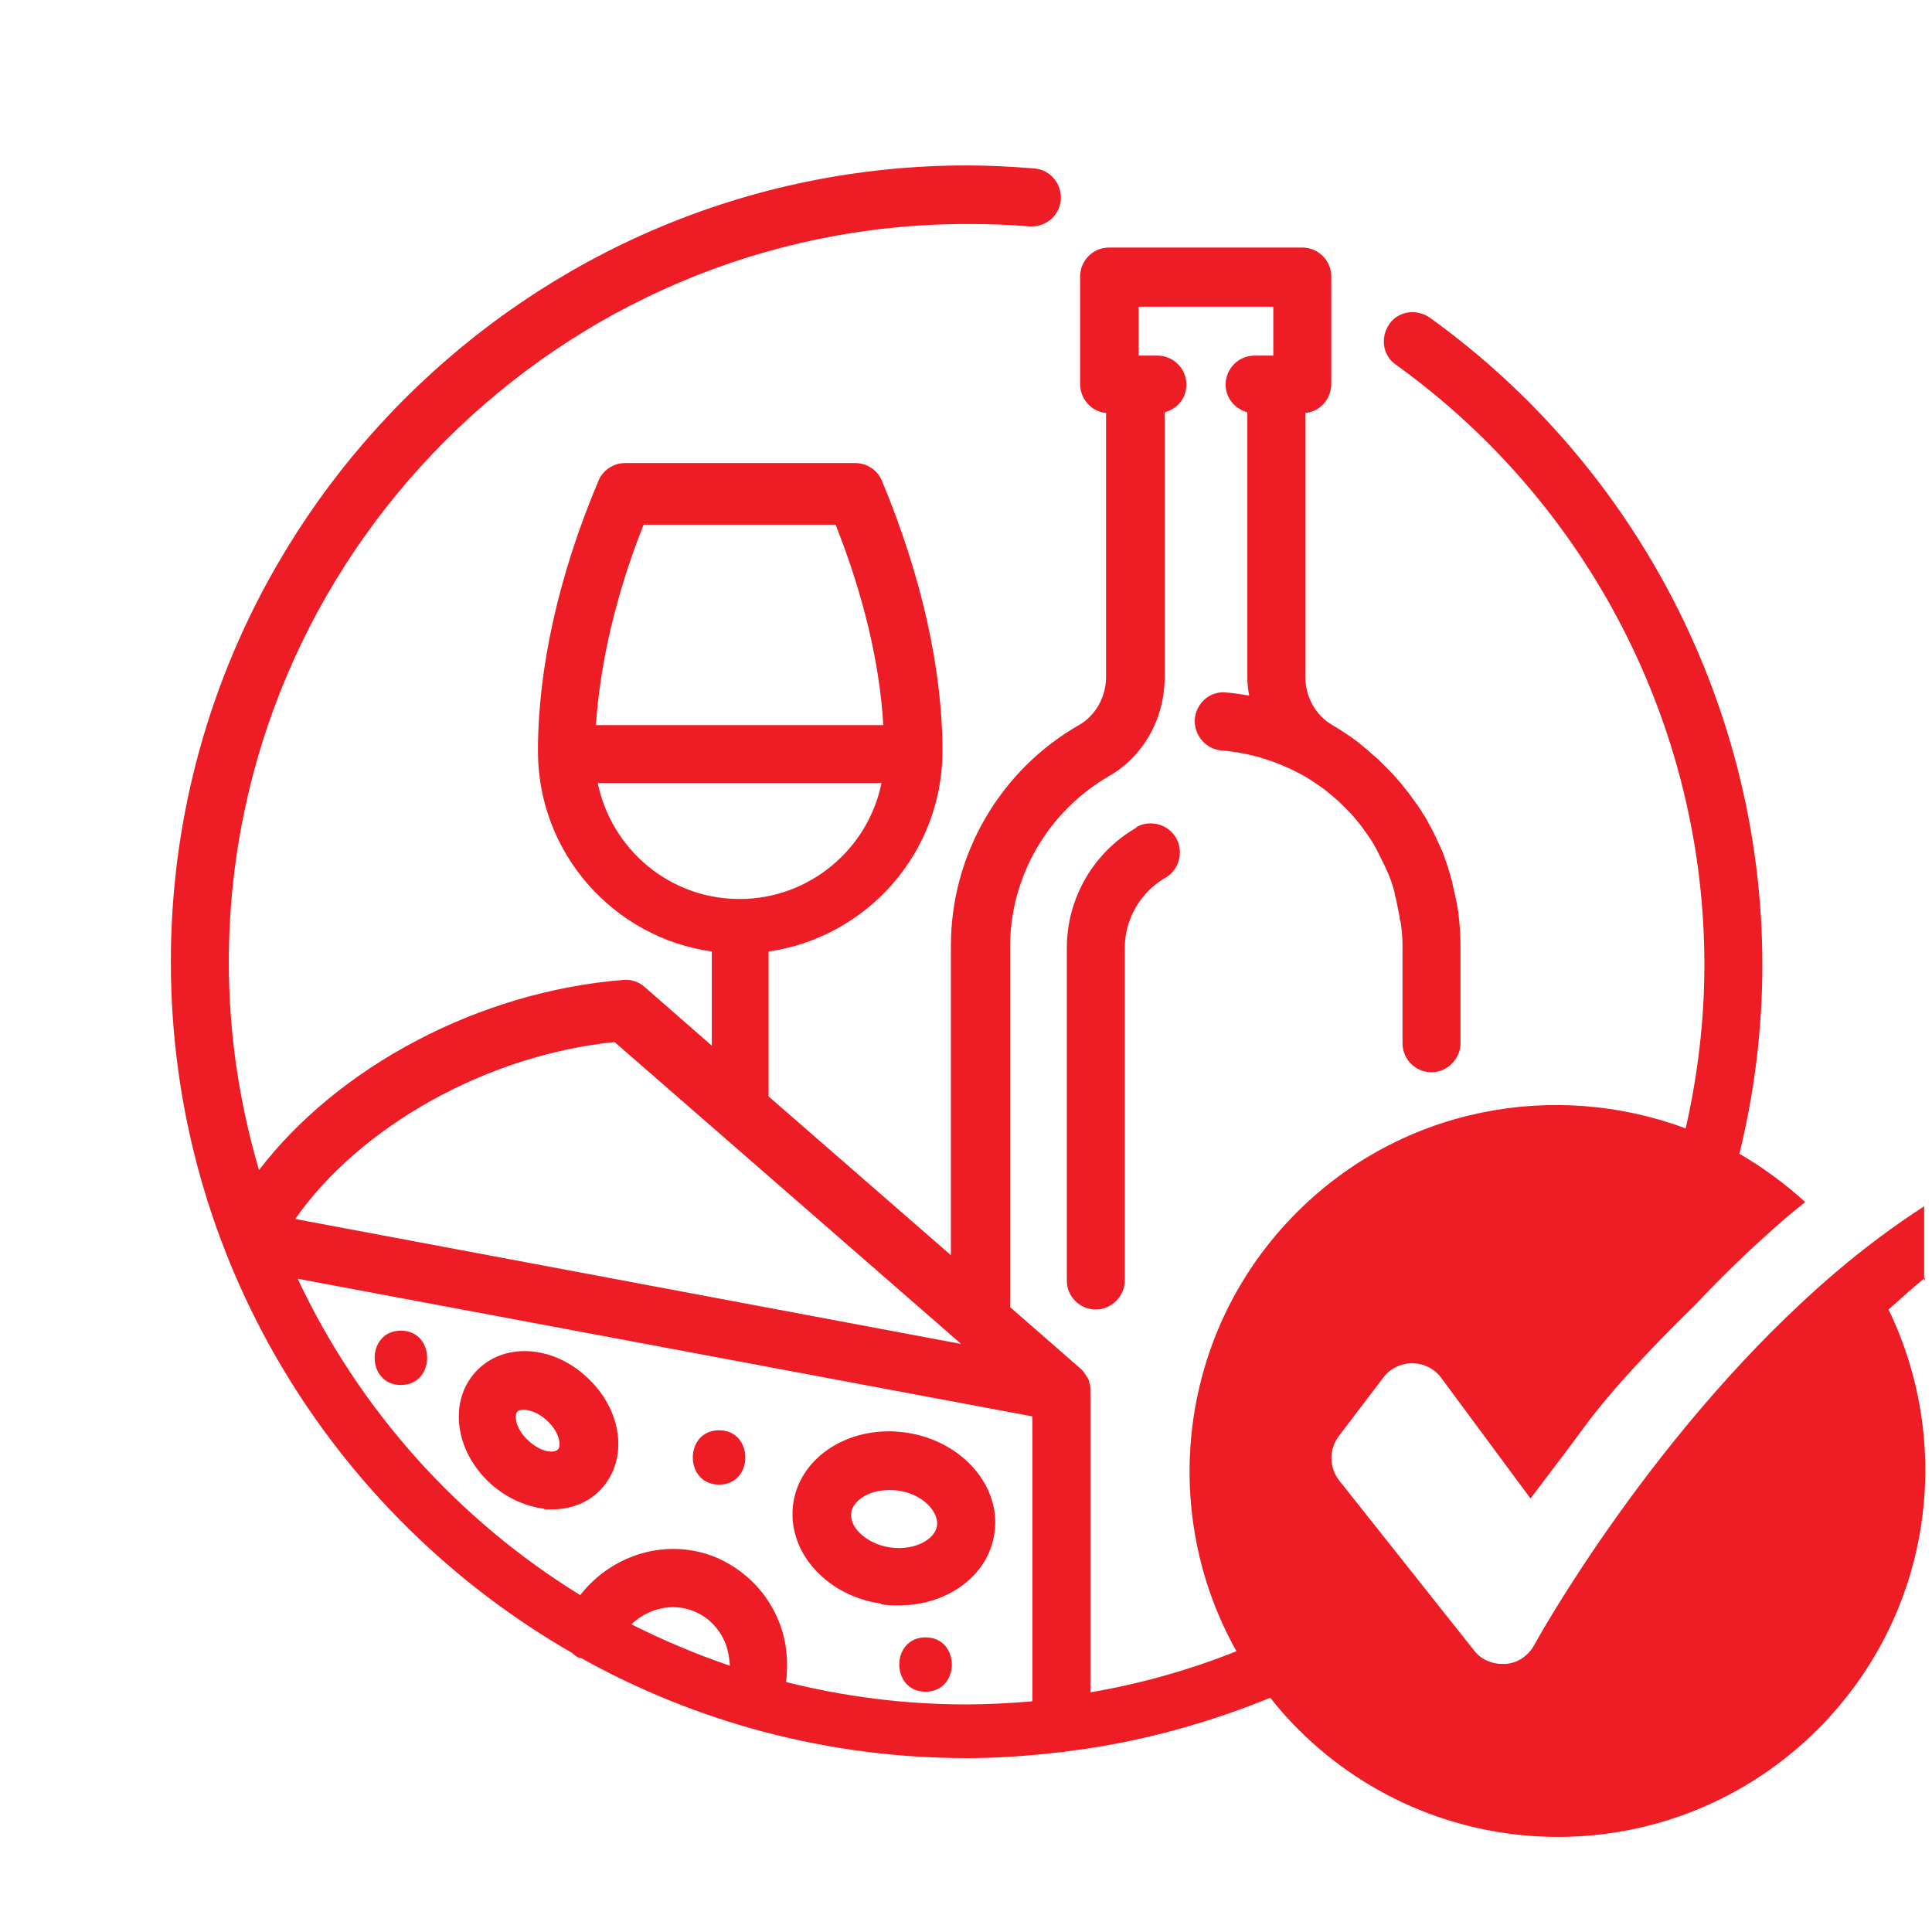
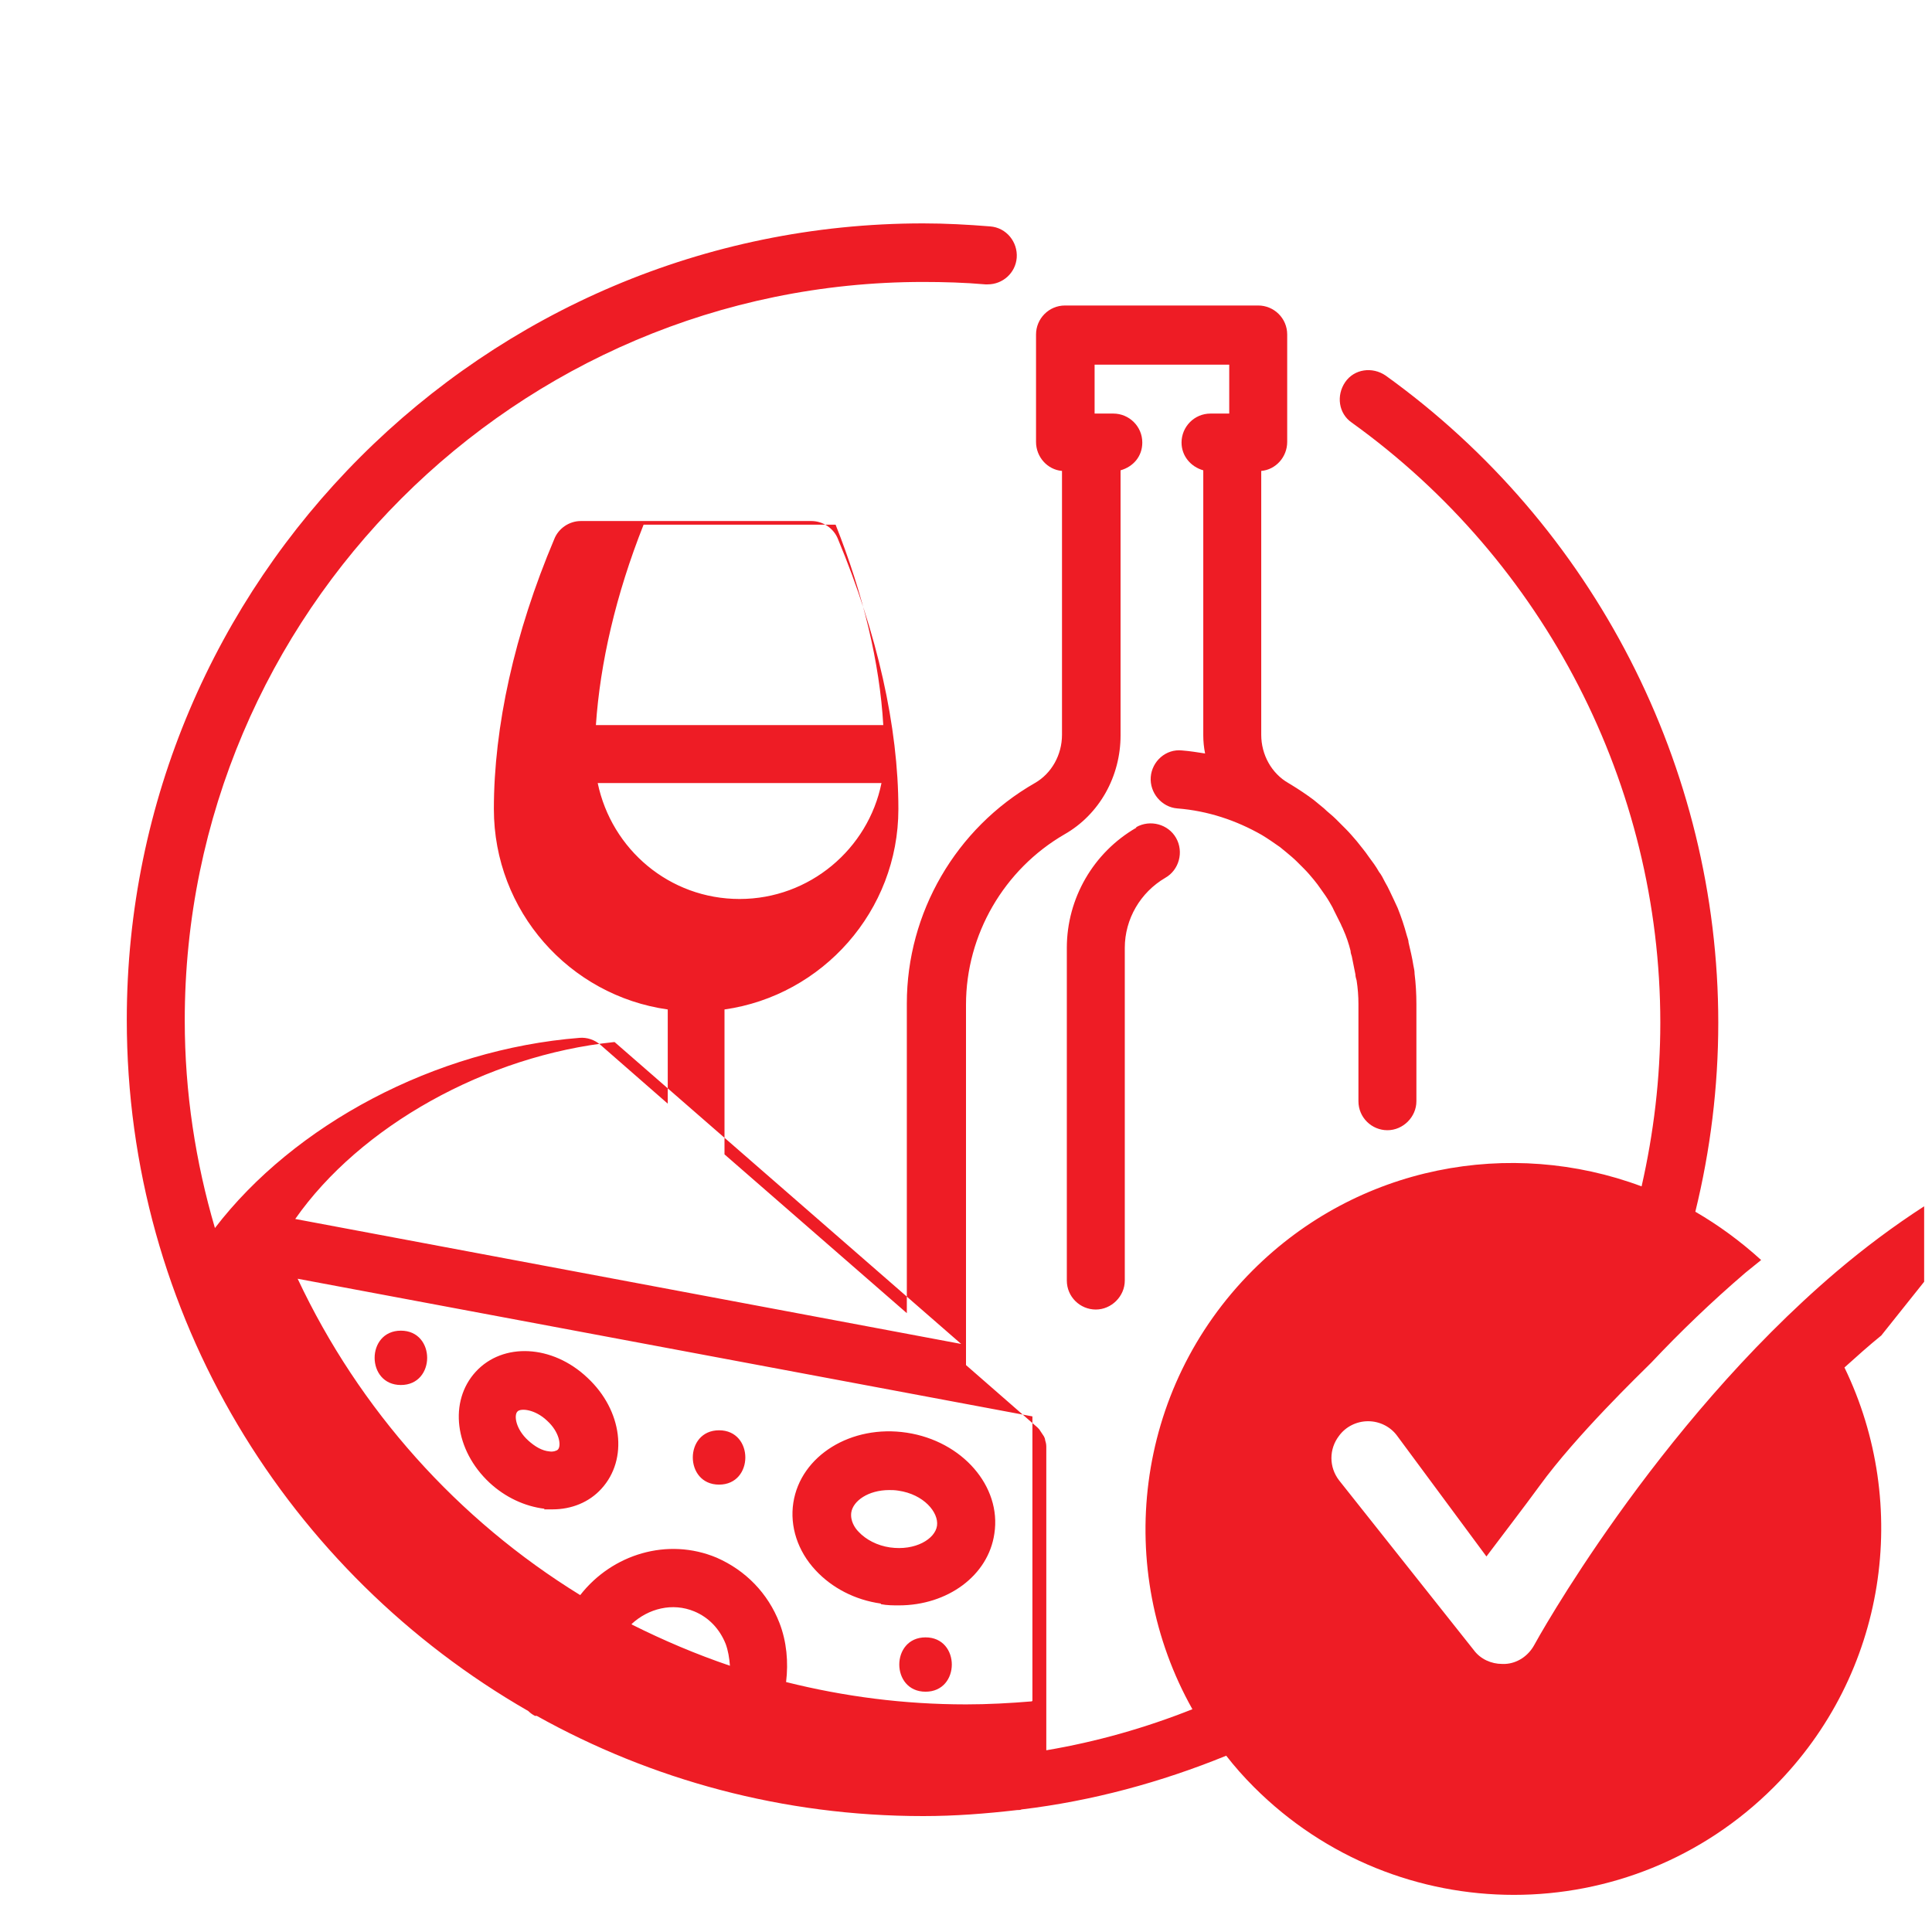
<svg xmlns="http://www.w3.org/2000/svg" id="Layer_1" viewBox="0 0 32 32">
  <defs>
    <style>
      .cls-1 {
        fill: none;
      }

      .cls-2 {
        fill: #ee1c25;
      }
    </style>
  </defs>
-   <rect class="cls-1" x="0" y="0" width="32" height="32" transform="translate(32 0) rotate(90)" />
-   <path class="cls-2" d="M31.87,21.23v-1.25c-.51.33-.99.69-1.45,1.08-3.02,2.57-4.99,6.15-5.01,6.19-.1.18-.28.3-.48.31-.02,0-.03,0-.05,0-.18,0-.36-.08-.47-.23l-2.23-2.81c-.17-.22-.17-.52,0-.74l.73-.96c.11-.15.29-.24.48-.24h0c.19,0,.37.09.48.24l1.48,2c.27-.36.61-.8.88-1.17.61-.84,1.67-1.86,1.85-2.04.48-.51,1-1.01,1.56-1.49.09-.07.17-.14.26-.21-.34-.31-.71-.58-1.09-.8.25-1.02.38-2.07.38-3.13,0-4.23-2.06-8.24-5.51-10.72-.22-.15-.52-.11-.67.11-.15.22-.11.52.11.67,3.2,2.3,5.11,6.01,5.11,9.94,0,.92-.11,1.83-.31,2.71-2.17-.81-4.7-.35-6.44,1.39-1.97,1.97-2.3,4.96-1,7.27-.78.31-1.59.54-2.42.68v-4.99s0-.02,0-.04c0-.04-.01-.08-.02-.11,0-.02-.01-.04-.02-.06-.02-.03-.04-.06-.06-.09-.01-.02-.02-.03-.04-.05,0,0,0,0-.01-.01l-1.18-1.03v-5.97c0-1.16.63-2.24,1.63-2.82.58-.33.93-.96.93-1.64v-4.39c.21-.06.36-.23.36-.46,0-.27-.22-.48-.48-.48h-.31v-.81h2.23v.81h-.31c-.27,0-.48.22-.48.48,0,.22.15.4.36.46v4.39c0,.1.01.2.03.3-.13-.02-.25-.04-.38-.05-.27-.03-.5.18-.52.44-.02.26.18.5.44.52.51.04.98.2,1.4.44.1.06.2.13.3.2.04.03.07.06.11.09.06.05.12.1.17.15.04.04.08.08.12.12.06.06.11.12.16.18.04.05.08.1.12.16.05.07.1.14.14.21.02.04.05.08.07.13.04.08.08.16.12.24.01.03.03.06.04.09.05.11.09.23.12.35,0,.03.01.06.02.09.02.1.04.2.06.3,0,.03.01.07.02.1.02.13.03.26.03.39v1.61c0,.27.22.48.48.48s.48-.22.48-.48v-1.61c0-.17-.01-.34-.03-.5,0-.05-.01-.09-.02-.14-.02-.13-.05-.25-.08-.38,0-.04-.02-.08-.03-.12-.04-.15-.09-.3-.15-.45-.02-.04-.04-.09-.06-.13-.05-.1-.09-.2-.15-.3-.03-.06-.06-.12-.1-.17-.05-.09-.11-.17-.17-.25-.06-.09-.13-.17-.2-.26-.06-.07-.12-.14-.18-.2-.06-.06-.11-.11-.17-.17-.06-.06-.13-.11-.19-.17-.06-.05-.11-.09-.17-.14-.12-.09-.24-.17-.37-.25-.02-.01-.03-.02-.05-.03-.28-.16-.45-.47-.45-.8v-4.37c.24-.02.43-.23.43-.48v-1.78c0-.27-.22-.48-.48-.48h-3.2c-.27,0-.48.22-.48.48v1.78c0,.25.19.46.43.48v4.37c0,.33-.17.64-.45.8-1.31.75-2.12,2.15-2.12,3.65v5.13l-3.02-2.63v-2.4c1.62-.23,2.88-1.63,2.88-3.32,0-1.36-.35-2.91-1-4.47-.07-.18-.25-.3-.44-.3h-3.82c-.19,0-.37.12-.44.3-.66,1.56-1,3.11-1,4.47,0,1.69,1.25,3.09,2.88,3.32v1.56l-1.11-.97c-.1-.09-.23-.13-.35-.12-2.4.19-4.73,1.44-6.04,3.15-.32-1.09-.5-2.24-.5-3.44,0-6.74,5.49-12.23,12.23-12.23.34,0,.69.01,1.03.04.01,0,.03,0,.04,0,.25,0,.46-.19.48-.44.02-.26-.17-.5-.44-.52-.37-.03-.74-.05-1.11-.05-7.27,0-13.19,5.92-13.19,13.19,0,4.9,2.68,9.17,6.65,11.45.03.03.07.06.11.08,0,0,.02,0,.03,0,1.9,1.06,4.08,1.66,6.4,1.66.53,0,1.04-.04,1.56-.1,0,0,0,0,.01,0,.02,0,.04,0,.06-.01,1.17-.14,2.31-.45,3.39-.89.14.18.29.35.46.52,2.38,2.38,6.23,2.38,8.61,0,1.88-1.88,2.27-4.68,1.17-6.95.2-.18.4-.36.61-.53ZM10.66,8.69h3.18c.46,1.16.73,2.29.79,3.32h-4.76c.07-1.03.33-2.16.79-3.32ZM9.9,12.97h4.7c-.22,1.09-1.19,1.92-2.35,1.92s-2.12-.82-2.35-1.92ZM10.18,17.26l5.74,5-11.03-2.07c1.07-1.53,3.16-2.71,5.28-2.93ZM10.46,26.9c.28-.26.68-.36,1.04-.21.24.1.42.29.52.54.04.11.06.23.07.36-.56-.19-1.1-.42-1.62-.68ZM17.09,28.18c-.36.03-.73.05-1.09.05-1.03,0-2.02-.13-2.98-.37.04-.33.01-.67-.11-.98-.19-.49-.56-.87-1.04-1.08-.81-.34-1.73-.06-2.26.62-2.03-1.25-3.66-3.07-4.68-5.24l12.17,2.28v4.71ZM11.91,24.59c.58,0,.58-.9,0-.9s-.58.9,0,.9ZM6.64,22.94c.58,0,.58-.9,0-.9s-.58.9,0,.9ZM18.82,13.71c-.71.41-1.15,1.17-1.15,1.99v5.51c0,.27.22.48.48.48s.48-.22.48-.48v-5.51c0-.48.26-.92.67-1.16.23-.13.31-.43.18-.66-.13-.23-.43-.31-.66-.18ZM15.33,27.12c-.58,0-.58.9,0,.9s.58-.9,0-.9ZM14.59,26.57c.1.02.2.02.3.02.8,0,1.48-.49,1.58-1.19.12-.78-.53-1.53-1.45-1.67-.92-.14-1.76.38-1.88,1.16-.06.39.07.8.37,1.12.27.29.65.49,1.08.55ZM14.72,24.68c.05,0,.1,0,.16.01.42.06.67.36.64.58-.03.22-.36.42-.78.36-.21-.03-.4-.13-.52-.26-.06-.06-.14-.18-.12-.32.03-.19.28-.37.63-.37ZM9.01,25s.09,0,.14,0c.32,0,.61-.12.81-.34.45-.49.35-1.3-.23-1.84-.58-.55-1.4-.59-1.85-.1,0,0,0,0,0,0-.45.49-.35,1.3.23,1.84.26.24.58.39.91.43ZM8.57,23.38c.05-.06.29-.04.49.15.21.19.24.42.18.48-.02.02-.08.04-.14.03-.12-.01-.24-.08-.35-.18-.21-.19-.24-.42-.18-.48Z" />
+   <path class="cls-2" d="M31.87,21.23v-1.25c-.51.33-.99.69-1.45,1.08-3.02,2.57-4.99,6.15-5.01,6.19-.1.18-.28.3-.48.31-.02,0-.03,0-.05,0-.18,0-.36-.08-.47-.23l-2.23-2.81c-.17-.22-.17-.52,0-.74c.11-.15.29-.24.48-.24h0c.19,0,.37.09.48.24l1.48,2c.27-.36.61-.8.88-1.17.61-.84,1.67-1.86,1.85-2.04.48-.51,1-1.01,1.56-1.49.09-.07.17-.14.26-.21-.34-.31-.71-.58-1.09-.8.25-1.02.38-2.07.38-3.13,0-4.23-2.06-8.24-5.51-10.72-.22-.15-.52-.11-.67.11-.15.22-.11.52.11.67,3.2,2.3,5.11,6.01,5.11,9.94,0,.92-.11,1.83-.31,2.71-2.17-.81-4.7-.35-6.44,1.39-1.97,1.97-2.3,4.96-1,7.27-.78.31-1.59.54-2.42.68v-4.99s0-.02,0-.04c0-.04-.01-.08-.02-.11,0-.02-.01-.04-.02-.06-.02-.03-.04-.06-.06-.09-.01-.02-.02-.03-.04-.05,0,0,0,0-.01-.01l-1.18-1.03v-5.97c0-1.16.63-2.24,1.63-2.82.58-.33.93-.96.93-1.64v-4.39c.21-.06.36-.23.36-.46,0-.27-.22-.48-.48-.48h-.31v-.81h2.23v.81h-.31c-.27,0-.48.22-.48.48,0,.22.15.4.36.46v4.39c0,.1.01.2.03.3-.13-.02-.25-.04-.38-.05-.27-.03-.5.18-.52.44-.02.26.18.5.44.52.51.04.98.2,1.4.44.1.06.2.13.3.2.04.03.07.06.11.09.06.05.12.1.17.15.04.04.08.08.12.12.06.06.11.12.16.18.04.05.08.1.12.16.05.07.1.14.14.21.02.04.05.08.07.13.04.08.08.16.12.24.01.03.03.06.04.09.05.11.09.23.12.35,0,.03.01.06.02.09.02.1.04.2.06.3,0,.03.01.07.02.1.02.13.03.26.03.39v1.61c0,.27.22.48.48.48s.48-.22.48-.48v-1.61c0-.17-.01-.34-.03-.5,0-.05-.01-.09-.02-.14-.02-.13-.05-.25-.08-.38,0-.04-.02-.08-.03-.12-.04-.15-.09-.3-.15-.45-.02-.04-.04-.09-.06-.13-.05-.1-.09-.2-.15-.3-.03-.06-.06-.12-.1-.17-.05-.09-.11-.17-.17-.25-.06-.09-.13-.17-.2-.26-.06-.07-.12-.14-.18-.2-.06-.06-.11-.11-.17-.17-.06-.06-.13-.11-.19-.17-.06-.05-.11-.09-.17-.14-.12-.09-.24-.17-.37-.25-.02-.01-.03-.02-.05-.03-.28-.16-.45-.47-.45-.8v-4.37c.24-.02.43-.23.43-.48v-1.78c0-.27-.22-.48-.48-.48h-3.2c-.27,0-.48.22-.48.48v1.78c0,.25.19.46.43.48v4.37c0,.33-.17.64-.45.8-1.31.75-2.12,2.15-2.12,3.65v5.13l-3.02-2.63v-2.4c1.62-.23,2.88-1.63,2.88-3.32,0-1.36-.35-2.91-1-4.47-.07-.18-.25-.3-.44-.3h-3.82c-.19,0-.37.12-.44.3-.66,1.56-1,3.11-1,4.47,0,1.69,1.25,3.09,2.88,3.32v1.56l-1.11-.97c-.1-.09-.23-.13-.35-.12-2.4.19-4.73,1.44-6.04,3.15-.32-1.09-.5-2.24-.5-3.44,0-6.74,5.49-12.23,12.23-12.23.34,0,.69.01,1.03.04.01,0,.03,0,.04,0,.25,0,.46-.19.48-.44.02-.26-.17-.5-.44-.52-.37-.03-.74-.05-1.11-.05-7.27,0-13.19,5.92-13.19,13.19,0,4.9,2.68,9.17,6.65,11.45.03.03.07.06.11.08,0,0,.02,0,.03,0,1.9,1.06,4.08,1.66,6.4,1.66.53,0,1.04-.04,1.56-.1,0,0,0,0,.01,0,.02,0,.04,0,.06-.01,1.17-.14,2.31-.45,3.39-.89.14.18.29.35.46.52,2.38,2.38,6.23,2.38,8.61,0,1.88-1.88,2.27-4.68,1.17-6.95.2-.18.4-.36.61-.53ZM10.66,8.69h3.18c.46,1.16.73,2.29.79,3.32h-4.76c.07-1.03.33-2.16.79-3.32ZM9.9,12.97h4.7c-.22,1.09-1.19,1.92-2.35,1.92s-2.12-.82-2.35-1.92ZM10.18,17.26l5.74,5-11.03-2.07c1.07-1.53,3.16-2.71,5.28-2.93ZM10.46,26.9c.28-.26.68-.36,1.04-.21.24.1.42.29.52.54.04.11.06.23.07.36-.56-.19-1.1-.42-1.62-.68ZM17.09,28.18c-.36.03-.73.05-1.09.05-1.03,0-2.02-.13-2.98-.37.04-.33.01-.67-.11-.98-.19-.49-.56-.87-1.04-1.08-.81-.34-1.73-.06-2.26.62-2.03-1.25-3.66-3.07-4.68-5.24l12.17,2.28v4.71ZM11.91,24.59c.58,0,.58-.9,0-.9s-.58.9,0,.9ZM6.64,22.94c.58,0,.58-.9,0-.9s-.58.9,0,.9ZM18.82,13.71c-.71.41-1.15,1.17-1.15,1.99v5.51c0,.27.22.48.48.48s.48-.22.48-.48v-5.51c0-.48.26-.92.67-1.16.23-.13.31-.43.18-.66-.13-.23-.43-.31-.66-.18ZM15.33,27.12c-.58,0-.58.9,0,.9s.58-.9,0-.9ZM14.59,26.57c.1.02.2.02.3.02.8,0,1.48-.49,1.58-1.19.12-.78-.53-1.53-1.45-1.67-.92-.14-1.76.38-1.88,1.16-.06.39.07.8.37,1.12.27.29.65.49,1.08.55ZM14.72,24.68c.05,0,.1,0,.16.01.42.06.67.36.64.58-.03.22-.36.42-.78.36-.21-.03-.4-.13-.52-.26-.06-.06-.14-.18-.12-.32.03-.19.28-.37.63-.37ZM9.01,25s.09,0,.14,0c.32,0,.61-.12.81-.34.45-.49.35-1.3-.23-1.84-.58-.55-1.4-.59-1.85-.1,0,0,0,0,0,0-.45.49-.35,1.3.23,1.84.26.24.58.39.91.43ZM8.57,23.38c.05-.06.29-.04.49.15.21.19.24.42.18.48-.02.02-.08.04-.14.03-.12-.01-.24-.08-.35-.18-.21-.19-.24-.42-.18-.48Z" />
</svg>